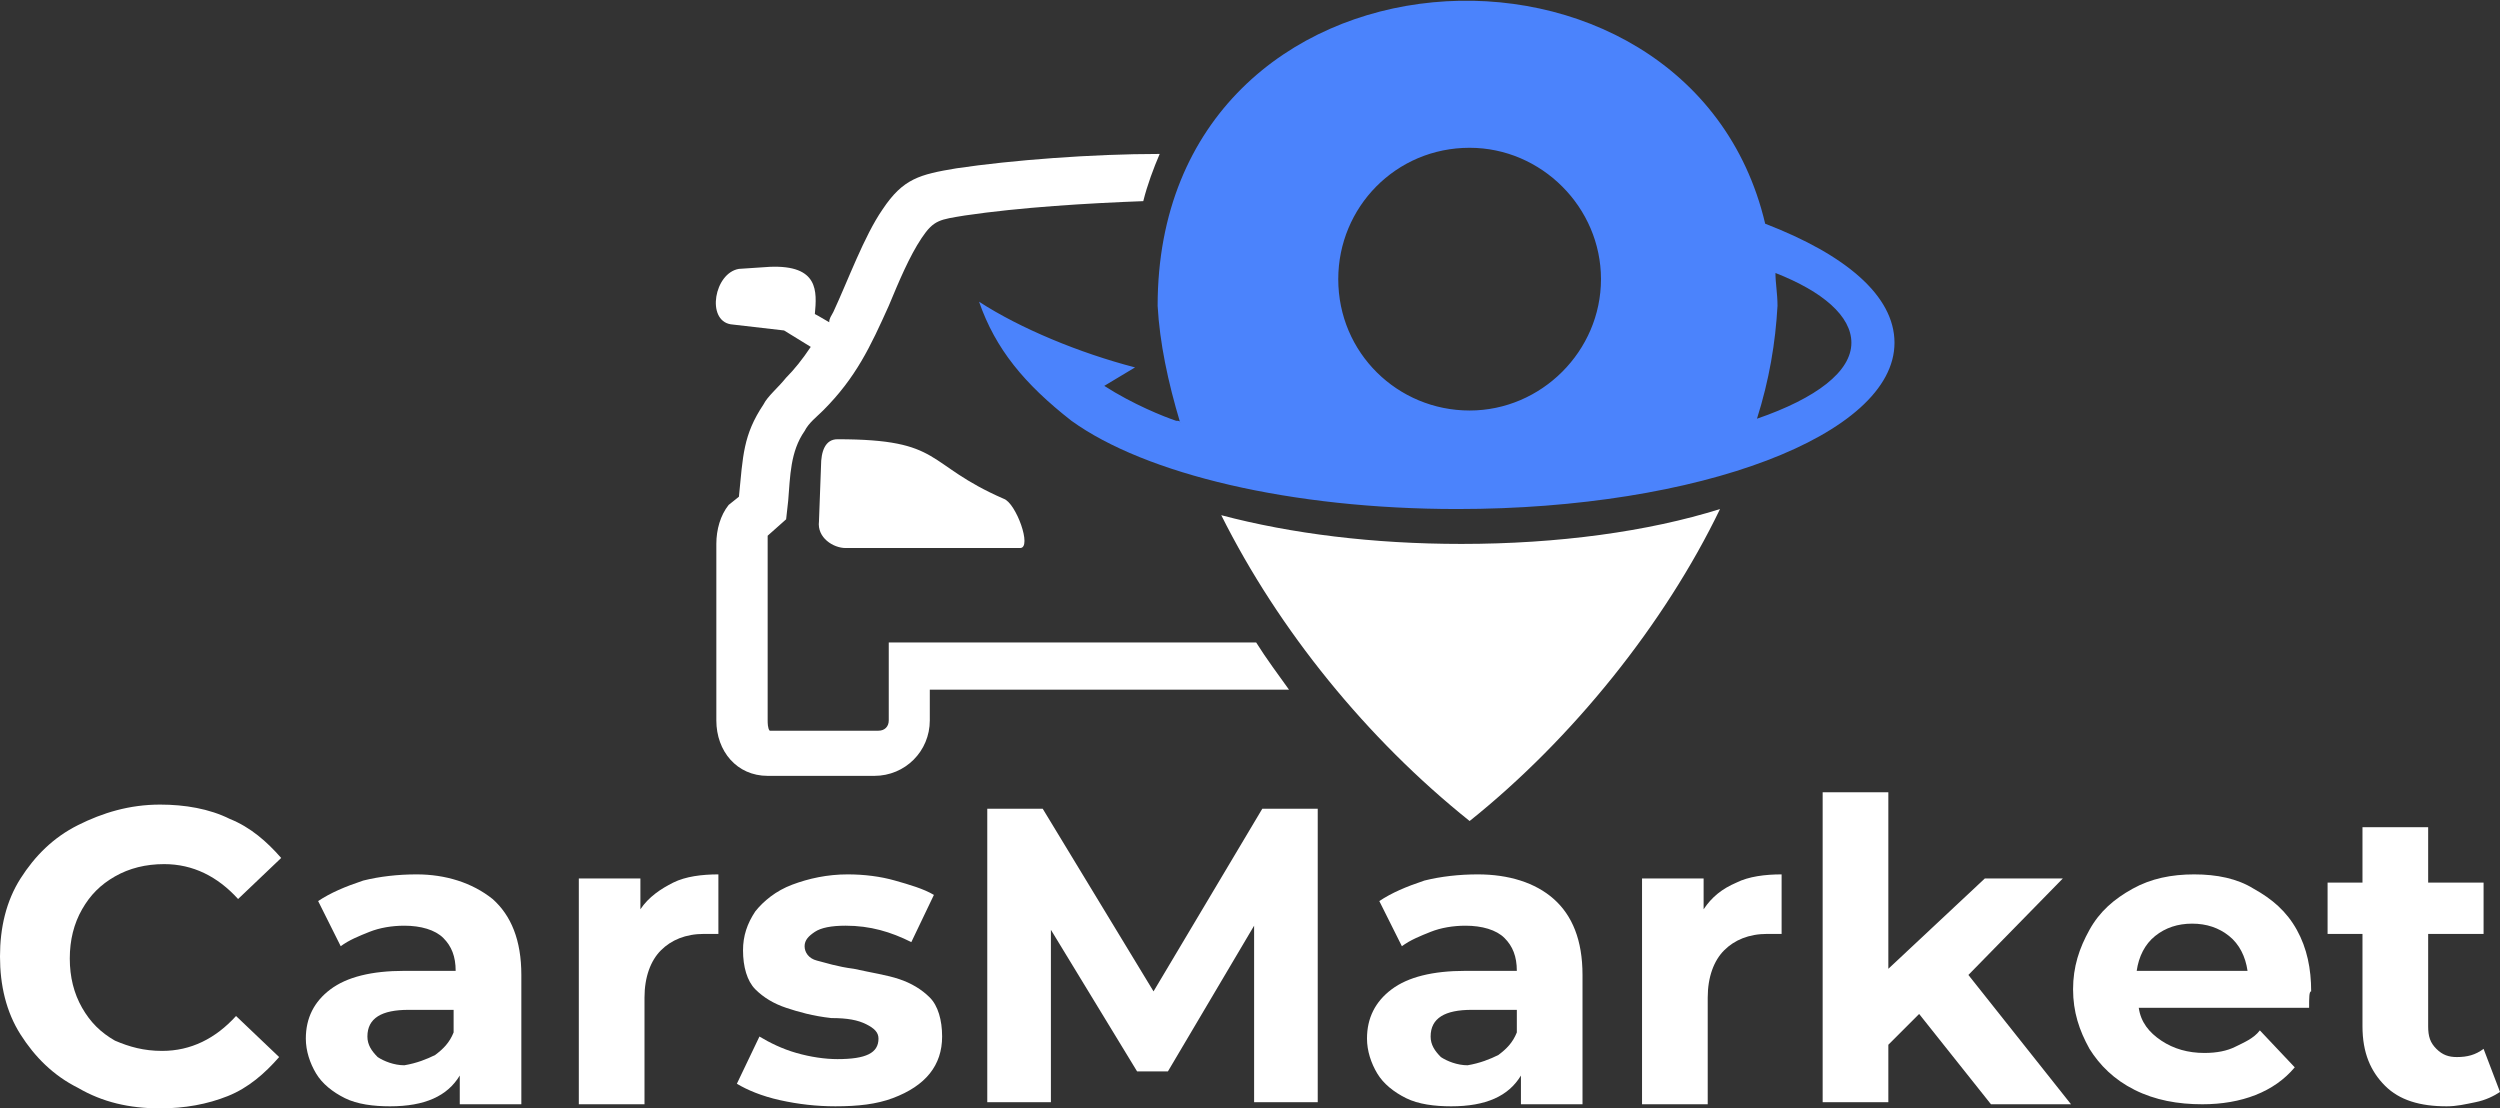
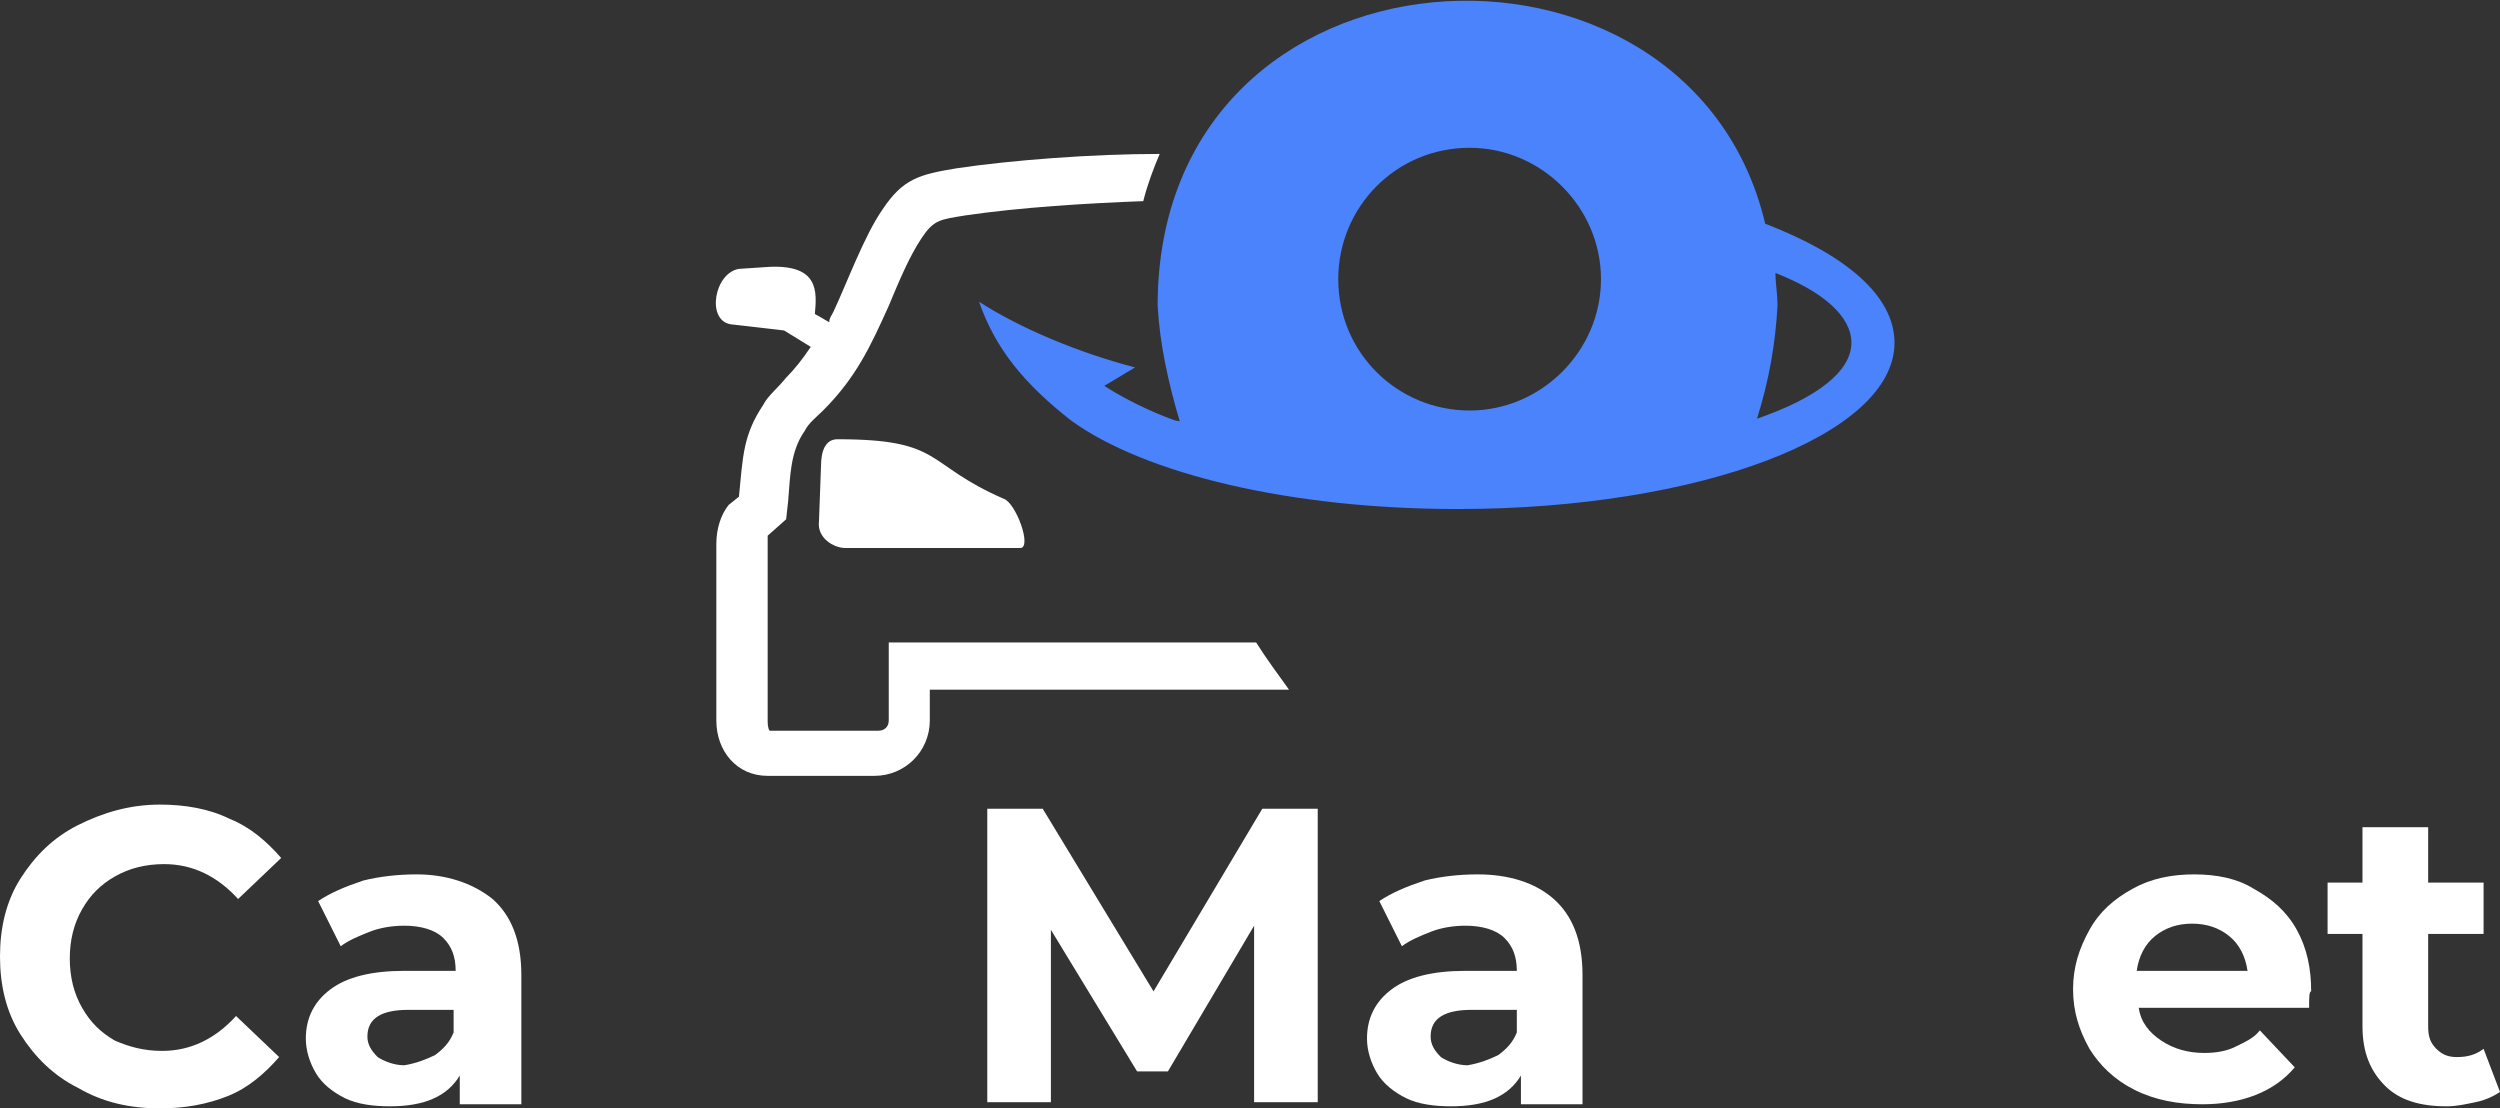
<svg xmlns="http://www.w3.org/2000/svg" version="1.1" id="Layer_1" x="0px" y="0px" width="121.8px" height="54px" viewBox="0 0 121.8 54" style="enable-background:new 0 0 121.8 54;" xml:space="preserve">
  <rect x="0" y="0" width="121.8" height="54" fill="#333333" stroke="none" />
  <style type="text/css">
	.st0{fill-rule:evenodd;clip-rule:evenodd;fill:#FFFFFF;}
	.st1{fill-rule:evenodd;clip-rule:evenodd;fill:#4B83FC;}
	.st2{fill:#FFFFFF;}
</style>
  <path class="st0" d="M46.6,8.2c-1.8,0.3-2.6,0.5-3.6,2c-0.9,1.3-1.7,3.5-2.4,5c-0.1,0.2-0.2,0.3-0.2,0.5c-0.5-0.3-0.7-0.4-0.7-0.4  c0.1-1.1,0.2-2.4-2.2-2.3l-1.5,0.1c-1.2,0.2-1.6,2.5-0.4,2.7l2.6,0.3l1.3,0.8v0c-0.4,0.6-0.8,1.1-1.2,1.5c-0.4,0.5-0.9,0.9-1.1,1.3  c-1,1.5-1,2.5-1.2,4.5l-0.5,0.4c-0.4,0.5-0.6,1.2-0.6,1.9v8.6c0,1.5,1,2.7,2.5,2.7h5.2c1.5,0,2.7-1.2,2.7-2.7c0-0.5,0-1,0-1.5h17.5  c-0.5-0.7-1.1-1.5-1.6-2.3H43.3v2.3c0,0.5,0,1,0,1.5c0,0.3-0.2,0.5-0.5,0.5h-5.2c0,0-0.1,0-0.1,0c-0.1-0.1-0.1-0.4-0.1-0.5v-8.6  c0-0.1,0-0.3,0-0.4l0.9-0.8l0.1-0.9c0.1-1.2,0.1-2.4,0.8-3.4c0.2-0.4,0.6-0.7,0.9-1c1.6-1.6,2.3-3.1,3.2-5.1c0.5-1.2,1-2.4,1.6-3.3  c0.6-0.9,0.9-0.9,2.1-1.1c2.7-0.4,6-0.6,8.7-0.7c0.2-0.8,0.5-1.6,0.8-2.3C53.2,7.5,49.3,7.8,46.6,8.2L46.6,8.2z M40.8,21.4  c5.2,0,4.2,1.2,8.1,2.9c0.6,0.2,1.4,2.4,0.8,2.4h-8.5c-0.6,0-1.4-0.5-1.3-1.3l0.1-2.7C40,22,40.2,21.4,40.8,21.4z" />
  <path class="st1" d="M47.7,14.7c2,1.3,4.9,2.5,7.6,3.2l-1.5,0.9l0,0c1.4,0.9,2.9,1.5,3.5,1.7c0.1,0,0.2,0,0.2,0.1  c-0.6-2-1-3.9-1.1-5.7c0-18.4,25.9-19.7,29.6-4c3.9,1.5,6.3,3.5,6.3,5.8c0,4.5-9.5,8.1-21.3,8.1c-8.1,0-15.2-1.7-18.8-4.3v0  C49.9,18.7,48.5,17,47.7,14.7L47.7,14.7z M86.5,13.3c0,0.5,0.1,1,0.1,1.6c-0.1,1.8-0.4,3.6-1,5.5c2.9-1,4.6-2.3,4.6-3.7  C90.2,15.4,88.8,14.2,86.5,13.3L86.5,13.3z M71.6,7.2c-3.6,0-6.4,2.9-6.4,6.4c0,3.6,2.9,6.4,6.4,6.4s6.4-2.9,6.4-6.4  C78,10.1,75.1,7.2,71.6,7.2z" />
-   <path class="st0" d="M71.6,40c-5-4-9.3-9.3-12.1-14.9c3.4,0.9,7.4,1.4,11.7,1.4c4.7,0,9.1-0.6,12.6-1.7C81.1,30.4,76.6,36,71.6,40z" />
  <g>
    <path class="st2" d="M3.8,53c-1.2-0.6-2.1-1.5-2.8-2.6c-0.7-1.1-1-2.4-1-3.8c0-1.4,0.3-2.7,1-3.8c0.7-1.1,1.6-2,2.8-2.6   c1.2-0.6,2.5-1,4-1c1.2,0,2.4,0.2,3.4,0.7c1,0.4,1.8,1.1,2.5,1.9l-2.1,2c-1-1.1-2.2-1.7-3.6-1.7c-0.9,0-1.7,0.2-2.4,0.6   c-0.7,0.4-1.2,0.9-1.6,1.6c-0.4,0.7-0.6,1.5-0.6,2.4c0,0.9,0.2,1.7,0.6,2.4c0.4,0.7,0.9,1.2,1.6,1.6C6.3,51,7,51.2,7.9,51.2   c1.4,0,2.6-0.6,3.6-1.7l2.1,2c-0.7,0.8-1.5,1.5-2.5,1.9C10.1,53.8,9,54,7.8,54C6.3,54,5,53.7,3.8,53z" />
    <path class="st2" d="M24,43.8c0.9,0.8,1.4,2,1.4,3.7v6.3h-3v-1.4c-0.6,1-1.7,1.5-3.4,1.5c-0.8,0-1.6-0.1-2.2-0.4   c-0.6-0.3-1.1-0.7-1.4-1.2c-0.3-0.5-0.5-1.1-0.5-1.7c0-1,0.4-1.8,1.2-2.4c0.8-0.6,2-0.9,3.6-0.9h2.5c0-0.7-0.2-1.2-0.6-1.6   c-0.4-0.4-1.1-0.6-1.9-0.6c-0.6,0-1.2,0.1-1.7,0.3s-1,0.4-1.4,0.7l-1.1-2.2c0.6-0.4,1.3-0.7,2.2-1c0.8-0.2,1.7-0.3,2.6-0.3   C21.7,42.6,23,43,24,43.8z M21.2,51.4c0.4-0.3,0.7-0.6,0.9-1.1v-1.1h-2.2c-1.3,0-2,0.4-2,1.3c0,0.4,0.2,0.7,0.5,1   c0.3,0.2,0.8,0.4,1.3,0.4C20.3,51.8,20.8,51.6,21.2,51.4z" />
-     <path class="st2" d="M32.8,43c0.6-0.3,1.4-0.4,2.2-0.4v2.9c-0.4,0-0.6,0-0.7,0c-0.9,0-1.6,0.3-2.1,0.8c-0.5,0.5-0.8,1.3-0.8,2.3   v5.2h-3.2v-11h3v1.5C31.6,43.7,32.2,43.3,32.8,43z" />
-     <path class="st2" d="M38,53.6c-0.9-0.2-1.6-0.5-2.1-0.8l1.1-2.3c0.5,0.3,1.1,0.6,1.8,0.8c0.7,0.2,1.4,0.3,2,0.3c1.4,0,2-0.3,2-1   c0-0.3-0.2-0.5-0.6-0.7s-0.9-0.3-1.7-0.3c-0.9-0.1-1.6-0.3-2.2-0.5c-0.6-0.2-1.1-0.5-1.5-0.9c-0.4-0.4-0.6-1.1-0.6-1.9   c0-0.7,0.2-1.3,0.6-1.9c0.4-0.5,1-1,1.8-1.3c0.8-0.3,1.7-0.5,2.7-0.5c0.8,0,1.6,0.1,2.3,0.3s1.4,0.4,1.9,0.7l-1.1,2.3   c-1-0.5-2-0.8-3.2-0.8c-0.7,0-1.2,0.1-1.5,0.3c-0.3,0.2-0.5,0.4-0.5,0.7c0,0.3,0.2,0.6,0.6,0.7c0.4,0.1,1,0.3,1.8,0.4   c0.9,0.2,1.6,0.3,2.2,0.5s1.1,0.5,1.5,0.9c0.4,0.4,0.6,1.1,0.6,1.9c0,0.7-0.2,1.3-0.6,1.8s-1,0.9-1.8,1.2c-0.8,0.3-1.7,0.4-2.8,0.4   C39.8,53.9,38.9,53.8,38,53.6z" />
    <path class="st2" d="M61.1,53.7l0-8.6l-4.2,7.1h-1.5l-4.2-6.9v8.4h-3.1V39.4h2.7l5.4,8.9l5.3-8.9h2.7l0,14.3H61.1z" />
    <path class="st2" d="M75.7,43.8c0.9,0.8,1.4,2,1.4,3.7v6.3h-3v-1.4c-0.6,1-1.7,1.5-3.4,1.5c-0.8,0-1.6-0.1-2.2-0.4   c-0.6-0.3-1.1-0.7-1.4-1.2c-0.3-0.5-0.5-1.1-0.5-1.7c0-1,0.4-1.8,1.2-2.4c0.8-0.6,2-0.9,3.6-0.9h2.5c0-0.7-0.2-1.2-0.6-1.6   c-0.4-0.4-1.1-0.6-1.9-0.6c-0.6,0-1.2,0.1-1.7,0.3s-1,0.4-1.4,0.7l-1.1-2.2c0.6-0.4,1.3-0.7,2.2-1c0.8-0.2,1.7-0.3,2.6-0.3   C73.5,42.6,74.8,43,75.7,43.8z M73,51.4c0.4-0.3,0.7-0.6,0.9-1.1v-1.1h-2.2c-1.3,0-2,0.4-2,1.3c0,0.4,0.2,0.7,0.5,1   c0.3,0.2,0.8,0.4,1.3,0.4C72.1,51.8,72.6,51.6,73,51.4z" />
-     <path class="st2" d="M84.6,43c0.6-0.3,1.4-0.4,2.2-0.4v2.9c-0.4,0-0.6,0-0.7,0c-0.9,0-1.6,0.3-2.1,0.8c-0.5,0.5-0.8,1.3-0.8,2.3   v5.2H80v-11h3v1.5C83.4,43.7,83.9,43.3,84.6,43z" />
-     <path class="st2" d="M93.5,49.4l-1.5,1.5v2.8h-3.2V38.6h3.2v8.6l4.7-4.4h3.8l-4.6,4.7l5,6.3h-3.9L93.5,49.4z" />
    <path class="st2" d="M112.5,49.1h-8.3c0.1,0.7,0.5,1.2,1.1,1.6c0.6,0.4,1.3,0.6,2.1,0.6c0.6,0,1.1-0.1,1.5-0.3   c0.4-0.2,0.9-0.4,1.2-0.8l1.7,1.8c-1,1.2-2.6,1.8-4.5,1.8c-1.2,0-2.3-0.2-3.3-0.7c-1-0.5-1.7-1.2-2.2-2c-0.5-0.9-0.8-1.8-0.8-2.9   c0-1.1,0.3-2,0.8-2.9c0.5-0.9,1.2-1.5,2.1-2c0.9-0.5,1.9-0.7,3-0.7c1.1,0,2.1,0.2,2.9,0.7c0.9,0.5,1.6,1.1,2.1,2   c0.5,0.9,0.7,1.9,0.7,3C112.5,48.3,112.5,48.6,112.5,49.1z M105,45.6c-0.5,0.4-0.8,1-0.9,1.7h5.4c-0.1-0.7-0.4-1.3-0.9-1.7   c-0.5-0.4-1.1-0.6-1.8-0.6C106.1,45,105.5,45.2,105,45.6z" />
    <path class="st2" d="M121.8,53.2c-0.3,0.2-0.7,0.4-1.2,0.5c-0.5,0.1-0.9,0.2-1.4,0.2c-1.3,0-2.3-0.3-3-1c-0.7-0.7-1.1-1.6-1.1-2.9   v-4.5h-1.7V43h1.7v-2.7h3.2V43h2.7v2.5h-2.7v4.5c0,0.5,0.1,0.8,0.4,1.1s0.6,0.4,1,0.4c0.5,0,0.9-0.1,1.3-0.4L121.8,53.2z" />
  </g>
</svg>